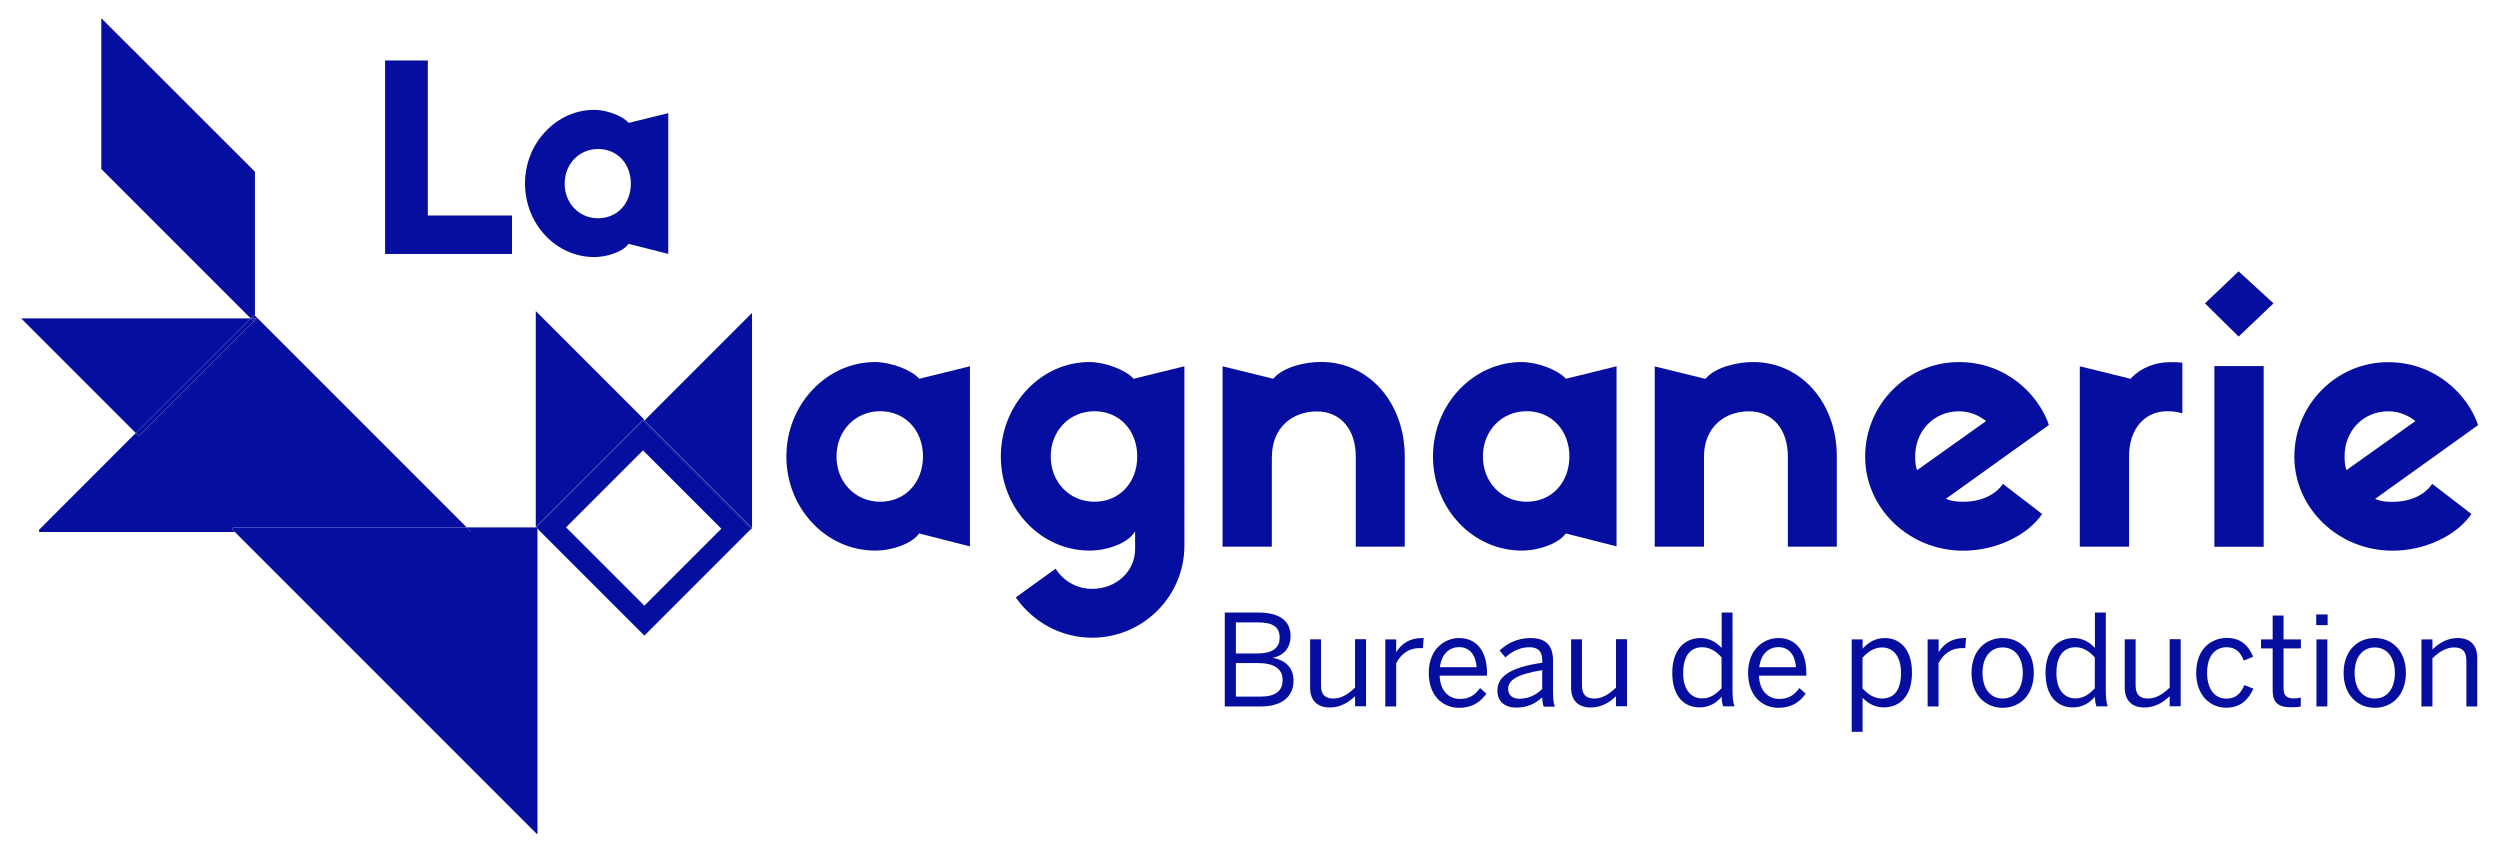
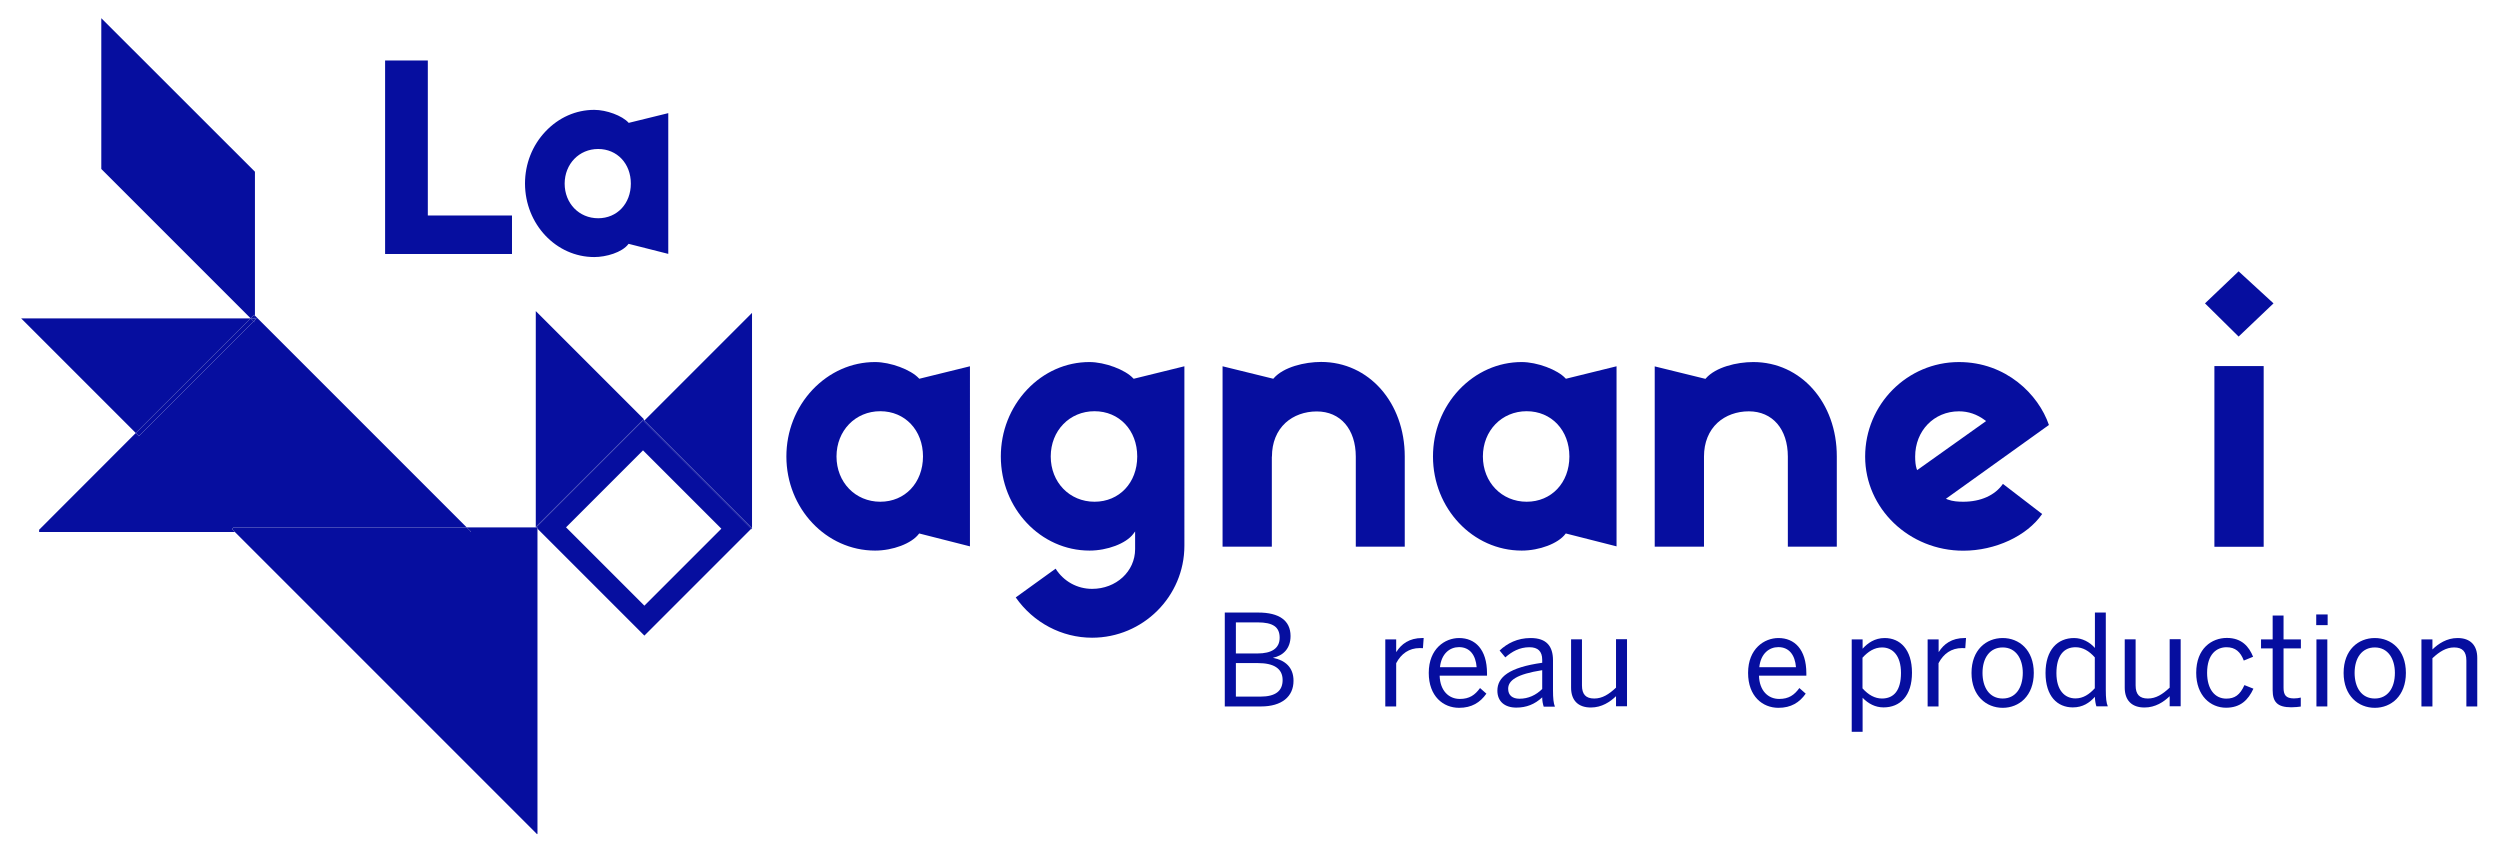
<svg xmlns="http://www.w3.org/2000/svg" version="1.1" id="Calque_1" x="0px" y="0px" viewBox="0 0 2364.3 803.4" style="enable-background:new 0 0 2364.3 803.4;" xml:space="preserve">
  <style type="text/css"> .st0{fill:#060E9F;} </style>
  <path class="st0" d="M1204.1,622.2V622c9.1-1.9,16.4-8.4,16.4-20.5c0-14.8-11-22.2-30.4-22.2h-31.8v88.8h34.3 c19.7,0,30.7-9.4,30.7-24.2C1223.4,630.9,1215,624.3,1204.1,622.2z M1168.8,588.6h20.6c14.4,0,20.8,4.3,20.8,14.5 c0,10.2-7.7,14.9-21,14.9h-20.4V588.6z M1192,658.8h-23.2v-31.7h21c14.3,0,23.2,4.8,23.2,16C1213,653.3,1206.5,658.8,1192,658.8z" />
-   <path class="st0" d="M1281.4,650.4c-6.6,6.2-12.8,10.2-20.5,10.2c-8,0-11.6-4-11.6-12.4v-43.6h-10.3v45.7c0,12,6.6,18.8,18.7,18.8 c10.3,0,18.2-5.3,23.8-10.7v9.5h10.4v-63.4h-10.4V650.4z" />
  <path class="st0" d="M1320.6,616.5h-0.2v-11.8h-10.3v63.4h10.3v-40.9c4.7-9,12.2-14.3,22.3-14.3c0.4,0,2.6,0,3,0.1l0.7-9.6h-1.3 C1332.7,603.4,1325.3,609.1,1320.6,616.5z" />
  <path class="st0" d="M1379.9,603.4c-13.3,0-28.7,10-28.7,33c0,22.1,13.7,33,28.7,33c11.9,0,19.9-5,25.8-13.4l-6-5.3 c-4.8,6.6-10,10.3-19.1,10.3c-10.4,0-18.7-7.7-19.1-22h44.8v-2.2C1406.3,613.9,1394.9,603.4,1379.9,603.4z M1361.8,631 c1.4-13.1,9.5-19,18-19c10.4,0,15.8,7.7,16.7,19H1361.8z" />
  <path class="st0" d="M1468.7,624.5c0-13.2-6-21.1-21.1-21.1c-12.6,0-22.1,5-29.4,11.8l5.4,6.5c6.2-5.4,13.3-9.6,22.9-9.6 c7.8,0,12,3.8,12,11.8v2.9c-31.4,4.4-42.4,13.6-42.4,26.4c0,10.2,7,16,17.9,16c9.5,0,17.4-3.1,24.5-9.7c0,3.6,0.6,6.1,1.4,8.8h10.6 c-1.3-3.2-1.8-7.9-1.8-15.6V624.5z M1458.5,651.6c-5.9,5.8-13.1,9.2-21.5,9.2c-6.6,0-10.7-3.2-10.7-9.4c0-7.9,8-13.8,32.2-17.6 V651.6z" />
  <path class="st0" d="M1528.2,650.4c-6.6,6.2-12.8,10.2-20.5,10.2c-8,0-11.6-4-11.6-12.4v-43.6h-10.3v45.7c0,12,6.6,18.8,18.7,18.8 c10.3,0,18.2-5.3,23.8-10.7v9.5h10.4v-63.4h-10.4V650.4z" />
-   <path class="st0" d="M1638.5,579.3h-10.3v33.5c-4.8-5.5-12-9.4-19.7-9.4c-15.5,0-27,11-27,33.1s11.3,32.5,25.8,32.5 c9.5,0,15.8-4.4,20.9-10c0,3.2,0.7,7,1.4,9h10.8c-1.4-3.2-1.9-7.9-1.9-15.6V579.3z M1628.2,650.8c-5.3,5.8-11,9.7-18.4,9.7 c-10.2,0-18-7.7-18-23.9c0-16.7,7.1-24.5,18.1-24.5c6.7,0,12.7,3.4,18.2,9.6V650.8z" />
  <path class="st0" d="M1681.9,603.4c-13.3,0-28.7,10-28.7,33c0,22.1,13.7,33,28.7,33c11.9,0,19.9-5,25.8-13.4l-6-5.3 c-4.8,6.6-10,10.3-19.1,10.3c-10.4,0-18.7-7.7-19.1-22h44.8v-2.2C1708.3,613.9,1696.9,603.4,1681.9,603.4z M1663.8,631 c1.4-13.1,9.5-19,18-19c10.4,0,15.8,7.7,16.7,19H1663.8z" />
  <path class="st0" d="M1782.4,603.4c-9.5,0-16.1,4.8-20.9,10.1v-8.8h-10.3v87.4h10.3v-32.2c5.4,5.6,12,9.1,19.8,9.1 c15.5,0,26.9-10.7,26.9-32.8S1796.9,603.4,1782.4,603.4z M1779.8,660.6c-6.7,0-12.8-3.4-18.4-9.6v-29c5.3-5.8,11.2-9.7,18.5-9.7 c10.2,0,17.9,7.9,17.9,24.1C1797.8,653.2,1790.9,660.6,1779.8,660.6z" />
  <path class="st0" d="M1833.6,616.5h-0.2v-11.8H1823v63.4h10.3v-40.9c4.7-9,12.2-14.3,22.3-14.3c0.4,0,2.6,0,3,0.1l0.7-9.6h-1.3 C1845.7,603.4,1838.3,609.1,1833.6,616.5z" />
  <path class="st0" d="M1894,603.4c-15.6,0-29.5,11.2-29.5,33c0,21.7,14,33,29.5,33c15.5,0,29.4-11.3,29.4-33 C1923.4,614.5,1909.4,603.4,1894,603.4z M1894,660.6c-12.8,0-19.1-10.8-19.1-24.2c0-14.3,7-24.1,19.1-24.1c12.6,0,19,10.9,19,24.1 C1912.9,650.9,1906,660.6,1894,660.6z" />
  <path class="st0" d="M1991.5,579.3h-10.3v33.5c-4.8-5.5-12-9.4-19.7-9.4c-15.5,0-27,11-27,33.1s11.3,32.5,25.8,32.5 c9.5,0,15.8-4.4,20.9-10c0,3.2,0.7,7,1.4,9h10.8c-1.4-3.2-1.9-7.9-1.9-15.6V579.3z M1981.2,650.8c-5.3,5.8-11,9.7-18.4,9.7 c-10.2,0-18-7.7-18-23.9c0-16.7,7.1-24.5,18.1-24.5c6.7,0,12.7,3.4,18.2,9.6V650.8z" />
  <path class="st0" d="M2051.8,650.4c-6.6,6.2-12.8,10.2-20.5,10.2c-8,0-11.6-4-11.6-12.4v-43.6h-10.3v45.7c0,12,6.6,18.8,18.7,18.8 c10.3,0,18.2-5.3,23.8-10.7v9.5h10.4v-63.4h-10.4V650.4z" />
  <path class="st0" d="M2105.4,660.7c-10.7,0-18.1-8.8-18.1-24.4c0-17.9,9.2-24.2,18.4-24.2c8.3,0,13.2,4.4,16.3,12.6l8.8-3.6 c-3.8-9.4-10.6-17.8-24.8-17.8c-14.2,0-29,9.8-29,33c0,21.7,13.6,33,28.2,33c13.7,0,21-7.4,25.9-18l-8.5-3.4 C2118.4,657.3,2113.4,660.7,2105.4,660.7z" />
  <path class="st0" d="M2159.6,582.1h-10.3v22.6h-11v8.5h11v39.5c0,11,4.3,16.2,17.6,16.2c3.2,0,7.2-0.4,9-0.7v-8.5 c-1.7,0.5-4.2,0.8-6.5,0.8c-7.7,0-9.8-3.4-9.8-10.1v-37.2h16.4v-8.5h-16.4V582.1z" />
  <rect x="2190.5" y="581.1" class="st0" width="10.8" height="10.1" />
  <rect x="2190.7" y="604.7" class="st0" width="10.3" height="63.4" />
  <path class="st0" d="M2245.9,603.4c-15.6,0-29.5,11.2-29.5,33c0,21.7,14,33,29.5,33c15.5,0,29.4-11.3,29.4-33 C2275.3,614.5,2261.4,603.4,2245.9,603.4z M2245.9,660.6c-12.8,0-19.1-10.8-19.1-24.2c0-14.3,7-24.1,19.1-24.1 c12.6,0,19,10.9,19,24.1C2264.9,650.9,2257.9,660.6,2245.9,660.6z" />
  <path class="st0" d="M2324.2,603.4c-10.3,0-18.2,5.4-23.8,10.8v-9.5H2290v63.4h10.4v-45.6c6.6-6.2,13-10.2,20.5-10.2 c8,0,11.6,4,11.6,12.4v43.4h10.3v-45.7C2342.9,610.3,2336.3,603.4,2324.2,603.4z" />
  <polygon class="st0" points="484.2,203.8 404.6,203.8 404.6,57.2 364.2,57.2 364.2,240.2 484.2,240.2 " />
  <path class="st0" d="M562,243.1c11.1,0,26.3-4.3,32.3-12.3l0.2-0.2l37.5,9.5V107l-37.4,9.2l-0.2-0.2c-6-6.6-20.8-12.1-32.4-12.1 c-17.3,0-33.6,7.2-46.1,20.4c-12.5,13.2-19.4,30.7-19.4,49.3C496.6,212,525.9,243.1,562,243.1z M565.7,140.9 c17.9,0,30.9,13.8,30.9,32.7c0,19-13,32.8-30.9,32.8c-18.1,0-31.7-14.1-31.7-32.8C534.1,155,547.7,140.9,565.7,140.9z" />
  <path class="st0" d="M869,357.8c-7.5-8.2-26.9-15.4-41.4-15.4c-22.2,0-43.1,9.3-59.1,26.1c-16,17-24.8,39.4-24.8,63.2 c0,49.1,37.6,89,83.9,89c16.8,0,34.5-6.7,41.3-15.7l0.4-0.5l48,12.2V346.4l-47.9,11.8L869,357.8z M832.5,474.5 c-23.6,0-41.4-18.4-41.4-42.8c0-24.4,17.8-42.8,41.4-42.8c23.4,0,40.4,18,40.4,42.8C872.8,456.6,855.9,474.5,832.5,474.5z" />
  <path class="st0" d="M1071.7,357.8c-7.5-8.2-26.9-15.4-41.4-15.4c-22.2,0-43.1,9.3-59,26.1c-16,17-24.8,39.4-24.8,63.2 c0,49.1,37.6,89,83.9,89c16.8,0,34.5-6.7,41.3-15.7l1.8-2.4v16.7c0,21.1-17.9,37.6-40.7,37.6c-14.1,0-26.9-7.1-34.5-19.1l-37.7,27.2 c16.7,23.9,43.6,38.1,72.2,38.1c48.1,0,87.3-39,87.3-87V346.4l-47.9,11.8L1071.7,357.8z M1035.1,474.5c-23.6,0-41.4-18.4-41.4-42.8 c0-24.4,17.8-42.8,41.4-42.8c23.4,0,40.4,18,40.4,42.8C1075.5,456.6,1058.5,474.5,1035.1,474.5z" />
  <path class="st0" d="M1202.9,431.8c0-13.2,4.5-24.3,12.9-32c7.6-6.9,18.1-10.7,29.5-10.7c22.4,0,36.9,16.8,36.9,42.8V517h46.3v-85.3 c0-51-34-89.4-79.1-89.4c-15.6,0-35.5,4.8-44.8,15.4l-0.4,0.5l-48-11.8V517h46.6V431.8z" />
  <path class="st0" d="M1528.8,346.4l-47.9,11.8l-0.4-0.4c-7.5-8.2-26.9-15.4-41.4-15.4c-22.2,0-43.1,9.3-59.1,26.1 c-16,17-24.8,39.4-24.8,63.2c0,49.1,37.6,89,83.9,89c16.8,0,34.5-6.7,41.3-15.7l0.4-0.5l48,12.2V346.4z M1443.8,474.5 c-23.6,0-41.4-18.4-41.4-42.8c0-24.4,17.8-42.8,41.4-42.8c23.4,0,40.4,18,40.4,42.8C1484.2,456.6,1467.2,474.5,1443.8,474.5z" />
  <path class="st0" d="M1658.1,342.4c-15.6,0-35.5,4.8-44.8,15.4l-0.4,0.5l-48-11.8V517h46.6v-85.3c0-13.2,4.5-24.3,12.9-32 c7.6-6.9,18.1-10.7,29.5-10.7c22.4,0,36.9,16.8,36.9,42.8V517h46.3v-85.3C1737.2,380.8,1703.2,342.4,1658.1,342.4z" />
  <path class="st0" d="M1856.7,474.5c-4.8,0-9.9-0.3-14.7-2.1l-1.7-0.7l97.4-69.8c-9.8-28.8-40.5-59.5-85.1-59.5 c-48.9,0-88.7,40.1-88.7,89.4c0,49.1,41.6,89,92.8,89c30.3,0,60.2-13.9,74.6-34.7l-37.1-28.5 C1886.8,468.4,1873.2,474.5,1856.7,474.5z M1812.6,443.4c-1-3.2-1.4-6.9-1.4-11.6c0-24.4,17.8-42.8,41.4-42.8 c8.9,0,17.1,2.8,24.6,8.4l1.1,0.8l-65.2,46.4L1812.6,443.4z" />
-   <path class="st0" d="M2015.2,357.8l-0.4,0.4l-47.9-11.8V517h46.6v-85.3c0-13.3,3.7-24.3,10.7-32c6.4-7,15.3-10.8,25.3-10.8 c5.4,0,10.1,0.7,14.4,2V343c-4-0.5-7.1-0.5-11-0.5C2037.9,342.4,2024.6,347.9,2015.2,357.8z" />
  <polygon class="st0" points="2150.1,286.9 2117.1,256.6 2085.3,286.9 2117.1,318.3 " />
  <rect x="2094.2" y="346.2" class="st0" width="46.6" height="170.9" />
-   <path class="st0" d="M2262.7,520.8c30.3,0,60.2-13.9,74.6-34.7l-37.1-28.5c-7.4,10.8-21,17-37.6,17c-4.8,0-9.9-0.3-14.7-2.1 l-1.7-0.7l97.4-69.8c-9.8-28.8-40.5-59.5-85.1-59.5c-48.9,0-88.7,40.1-88.7,89.4C2169.9,480.9,2211.5,520.8,2262.7,520.8z M2258.6,389c8.9,0,17.1,2.8,24.6,8.4l1.1,0.8l-65.2,46.4l-0.4-1.3c-1-3.2-1.4-6.9-1.4-11.6C2217.2,407.4,2235,389,2258.6,389z" />
  <polygon class="st0" points="237,301 236.9,301.1 237.1,301.1 " />
  <polygon class="st0" points="220.8,498.8 441.4,498.8 241.1,298.5 241.1,301.1 242.7,301.1 241.1,302.8 241.1,304.6 240.6,304.6 239.9,303.9 132.5,411.3 131.4,412.5 128.4,409.5 37,501 37,503.1 222.1,503.1 219.3,500.3 " />
  <polygon class="st0" points="506.8,498.8 506.7,499 506.7,498.8 441.4,498.8 445.1,502.5 445.1,503.1 222.1,503.1 507.9,788.9 508.3,788.5 508.3,499.9 507.2,498.8 " />
  <polygon class="st0" points="445.1,502.5 441.4,498.8 220.8,498.8 219.3,500.3 222.1,503.1 445.1,503.1 " />
  <polygon class="st0" points="20,301.1 128.4,409.5 236.9,301.1 " />
  <polygon class="st0" points="242.7,301.1 241.1,301.1 241.1,302.8 " />
  <polygon class="st0" points="132.5,411.3 239.9,303.9 237.1,301.1 236.9,301.1 128.4,409.5 131.4,412.5 " />
  <polygon class="st0" points="241.1,298.5 241.1,162.4 95.8,17.2 95.8,159.8 237,301 240.3,297.7 " />
  <polygon class="st0" points="240.6,304.6 241.1,304.6 241.1,302.8 239.9,303.9 " />
  <polygon class="st0" points="241.1,301.1 241.1,298.5 240.3,297.7 237,301 237.1,301.1 " />
  <polygon class="st0" points="239.9,303.9 241.1,302.8 241.1,301.1 237.1,301.1 " />
  <path class="st0" d="M609.5,397.6l-0.7-0.7L507,498.7l0.2,0.2h1.1v1.1l101.1,101.1L710.5,500L608.8,398.3L609.5,397.6z M682.2,500 l-72.8,72.8l-74.1-74.1l72.8-72.8L682.2,500z" />
  <polygon class="st0" points="507.2,498.8 508.3,499.9 508.3,498.8 " />
  <polygon class="st0" points="710.9,499 710.9,499.6 710.5,500 711.2,500.7 711.2,295.9 609.5,397.6 " />
  <polygon class="st0" points="710.9,499 609.5,397.6 608.8,398.3 710.5,500 710.9,499.6 " />
  <polygon class="st0" points="507,498.7 506.7,498.4 506.7,498.8 506.8,498.8 " />
  <polygon class="st0" points="608.5,396.6 608.8,396.9 609.1,396.6 506.7,294.2 506.7,498.4 508.2,496.8 " />
  <polygon class="st0" points="506.8,498.8 506.7,498.8 506.7,499 " />
  <polygon class="st0" points="608.8,396.9 608.5,396.6 508.2,496.8 506.7,498.4 507,498.7 " />
</svg>